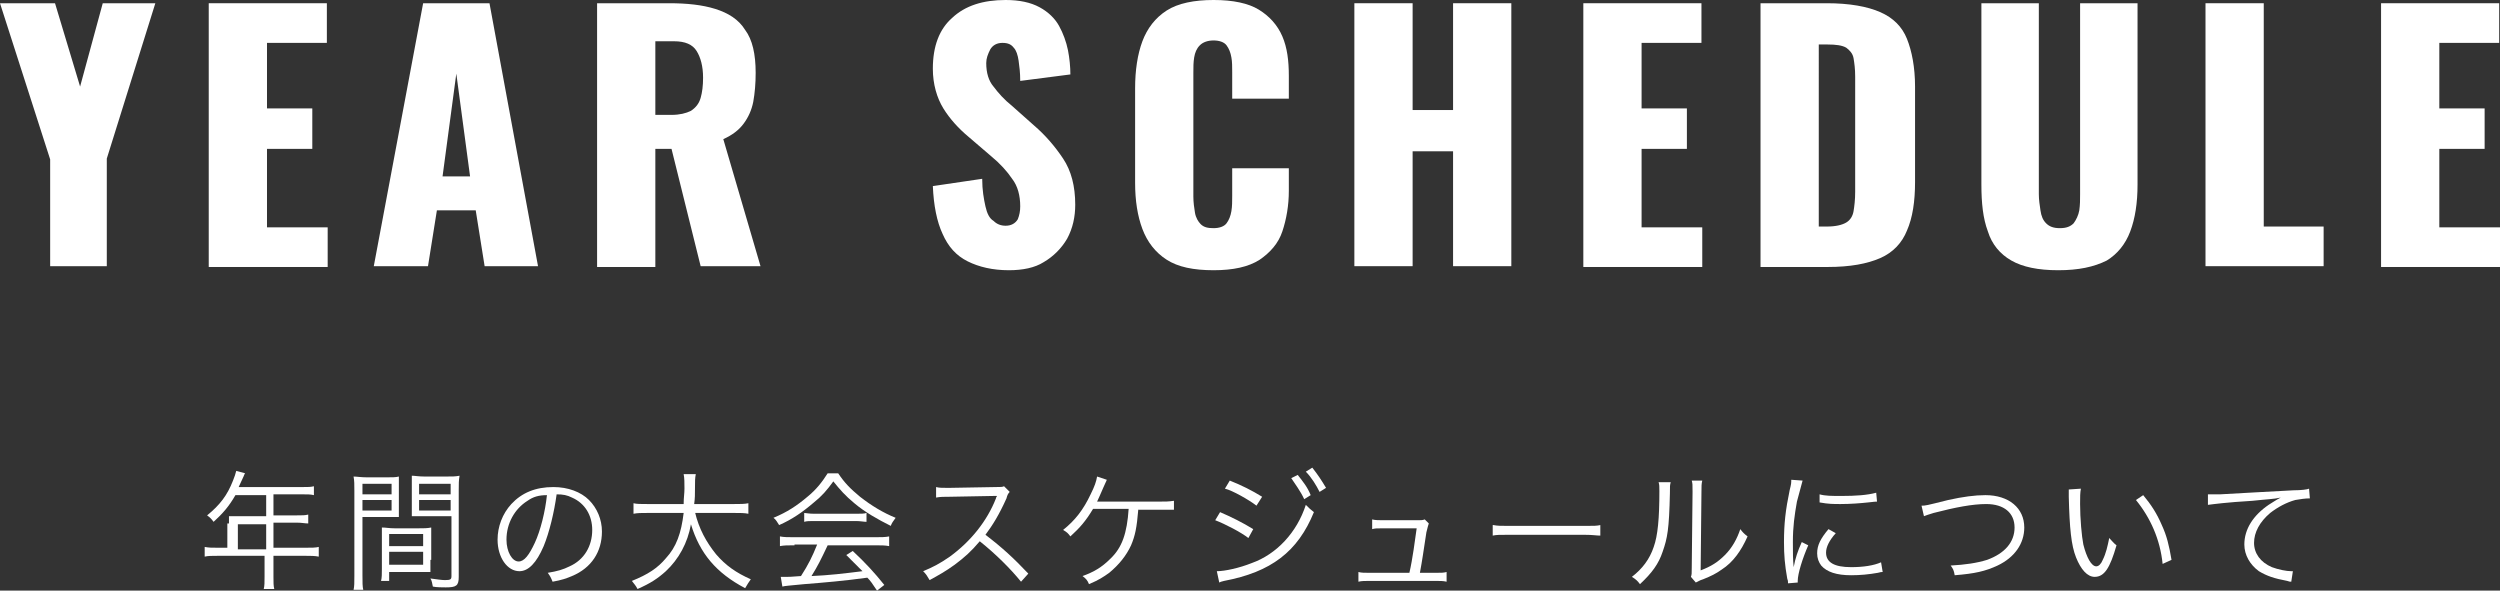
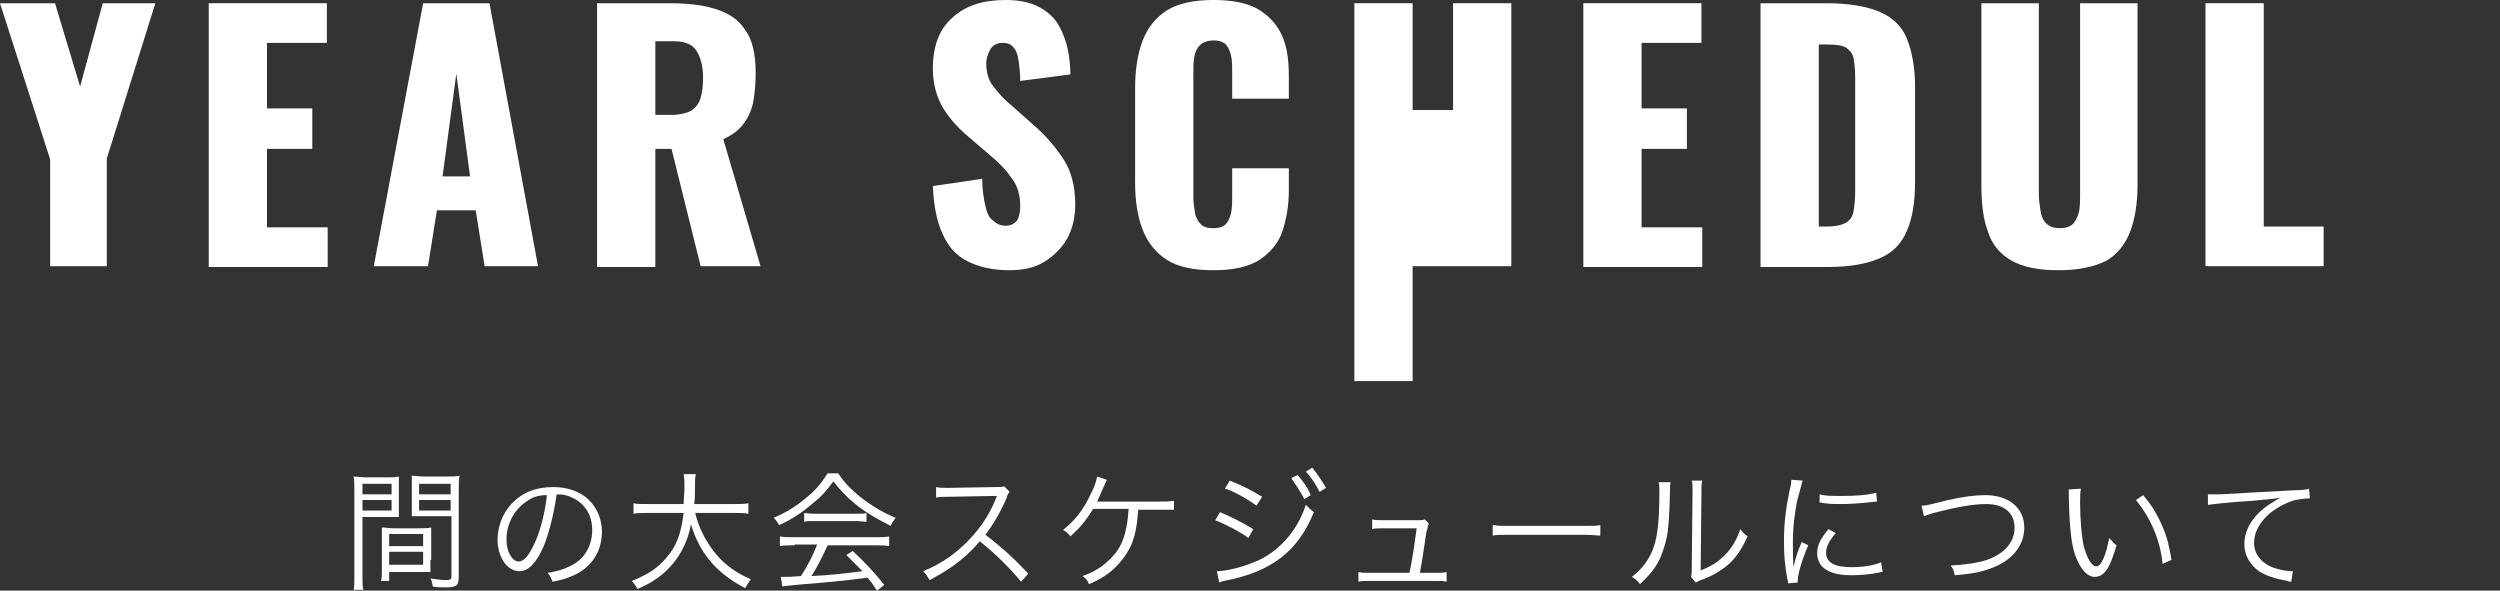
<svg xmlns="http://www.w3.org/2000/svg" version="1.1" id="レイヤー_1" x="0px" y="0px" width="309px" height="73px" viewBox="0 0 309 73" style="enable-background:new 0 0 309 73;" xml:space="preserve">
  <rect x="0" y="0" width="309" height="73" fill="#333333" stroke="none" />
  <style type="text/css">
	.st0{fill:#FFFFFF;}
</style>
  <g>
    <g>
      <g>
        <path class="st0" d="M6.2,32.9V19.7L0,0.4h6.8l3.1,10.3l2.8-10.3h6.5l-6,19.2v13.3H6.2z" />
        <path class="st0" d="M25.8,32.9V0.4h14.6v4.9H33v8.1h5.6v5H33v9.7h7.5v4.9H25.8z" />
        <path class="st0" d="M46.2,32.9l6.1-32.5h8.2l6,32.5h-6.6l-1.1-6.9h-4.8l-1.1,6.9H46.2z M54.7,21.8h3.4L56.4,9.1L54.7,21.8z" />
        <path class="st0" d="M73.8,32.9V0.4h8.9c2.2,0,4.1,0.2,5.7,0.7c1.6,0.5,2.9,1.3,3.7,2.6c0.9,1.2,1.3,3,1.3,5.3     c0,1.3-0.1,2.5-0.3,3.6c-0.2,1-0.6,1.9-1.2,2.7c-0.6,0.8-1.4,1.4-2.5,1.9L94,32.9h-7.4L83,18.4h-2v14.6H73.8z M81,14.2h2     c1,0,1.8-0.2,2.4-0.5c0.6-0.4,1-0.9,1.2-1.6c0.2-0.7,0.3-1.5,0.3-2.5c0-1.4-0.3-2.5-0.8-3.3s-1.4-1.2-2.8-1.2H81V14.2z" />
        <path class="st0" d="M124.7,33.4c-2,0-3.7-0.4-5.1-1.1c-1.4-0.7-2.4-1.8-3.1-3.4c-0.7-1.5-1.1-3.5-1.2-5.9l6.1-0.9     c0,1.4,0.2,2.5,0.4,3.4s0.5,1.5,1,1.8c0.4,0.4,0.9,0.6,1.5,0.6c0.7,0,1.2-0.3,1.5-0.8c0.2-0.5,0.3-1,0.3-1.6c0-1.3-0.3-2.5-1-3.4     c-0.6-0.9-1.5-1.9-2.6-2.8l-2.8-2.4c-1.2-1-2.3-2.2-3.1-3.5c-0.8-1.3-1.3-3-1.3-4.9c0-2.8,0.8-4.9,2.4-6.3     c1.6-1.5,3.8-2.2,6.6-2.2c1.7,0,3.1,0.3,4.2,0.9c1.1,0.6,1.9,1.4,2.4,2.3c0.5,0.9,0.9,2,1.1,3s0.3,2.1,0.3,3l-6.2,0.8     c0-1-0.1-1.8-0.2-2.5c-0.1-0.7-0.3-1.3-0.6-1.6c-0.3-0.4-0.7-0.6-1.4-0.6c-0.7,0-1.2,0.3-1.5,0.8c-0.3,0.6-0.5,1.1-0.5,1.7     c0,1.2,0.3,2.2,0.9,2.9c0.6,0.8,1.3,1.6,2.3,2.4l2.7,2.4c1.4,1.2,2.6,2.6,3.6,4.1c1,1.5,1.5,3.4,1.5,5.7c0,1.5-0.3,2.9-1,4.2     c-0.7,1.2-1.7,2.2-2.9,2.9C127.9,33.1,126.4,33.4,124.7,33.4z" />
        <path class="st0" d="M150,33.4c-2.5,0-4.4-0.4-5.8-1.3c-1.4-0.9-2.4-2.2-3-3.8c-0.6-1.6-0.9-3.5-0.9-5.7V10.9     c0-2.2,0.3-4.2,0.9-5.8c0.6-1.6,1.6-2.9,3-3.8c1.4-0.9,3.4-1.3,5.8-1.3c2.4,0,4.3,0.4,5.6,1.2s2.3,1.9,2.9,3.3     c0.6,1.4,0.8,3,0.8,4.9v2.8h-7V8.9c0-0.6,0-1.3-0.1-1.8c-0.1-0.6-0.3-1.1-0.6-1.5c-0.3-0.4-0.9-0.6-1.6-0.6     c-0.7,0-1.3,0.2-1.7,0.6c-0.4,0.4-0.6,0.9-0.7,1.5c-0.1,0.6-0.1,1.2-0.1,1.9v15.3c0,0.7,0.1,1.4,0.2,2c0.1,0.6,0.4,1.1,0.7,1.4     c0.4,0.4,0.9,0.5,1.6,0.5c0.7,0,1.3-0.2,1.6-0.6c0.3-0.4,0.5-0.9,0.6-1.5c0.1-0.6,0.1-1.2,0.1-1.9v-3.4h7v2.8     c0,1.8-0.3,3.5-0.8,5c-0.5,1.5-1.5,2.6-2.8,3.5C154.3,33,152.4,33.4,150,33.4z" />
-         <path class="st0" d="M167.4,32.9V0.4h7.2v13.2h5V0.4h7.2v32.5h-7.2V18.7h-5v14.2H167.4z" />
+         <path class="st0" d="M167.4,32.9V0.4h7.2v13.2h5V0.4h7.2v32.5h-7.2h-5v14.2H167.4z" />
        <path class="st0" d="M195.7,32.9V0.4h14.6v4.9h-7.4v8.1h5.6v5h-5.6v9.7h7.5v4.9H195.7z" />
        <path class="st0" d="M217.6,32.9V0.4h8.2c2.8,0,5,0.4,6.6,1.1c1.6,0.7,2.7,1.8,3.3,3.3c0.6,1.5,1,3.5,1,5.9v11.8     c0,2.4-0.3,4.4-1,6c-0.6,1.5-1.7,2.7-3.3,3.4c-1.6,0.7-3.7,1.1-6.5,1.1H217.6z M224.7,28h1.1c1.1,0,1.9-0.2,2.4-0.5     c0.5-0.3,0.8-0.8,0.9-1.4c0.1-0.6,0.2-1.4,0.2-2.4V9.5c0-1-0.1-1.7-0.2-2.3c-0.1-0.6-0.5-1-0.9-1.3c-0.5-0.3-1.3-0.4-2.3-0.4     h-1.1V28z" />
        <path class="st0" d="M254.4,33.4c-2.5,0-4.4-0.4-5.8-1.2c-1.4-0.8-2.4-2-2.9-3.6c-0.6-1.6-0.8-3.5-0.8-5.8V0.4h7.1V24     c0,0.7,0.1,1.3,0.2,2c0.1,0.7,0.3,1.2,0.7,1.6c0.4,0.4,0.9,0.6,1.7,0.6c0.8,0,1.3-0.2,1.7-0.6c0.3-0.4,0.6-1,0.7-1.6     c0.1-0.7,0.1-1.3,0.1-2V0.4h7.1v22.4c0,2.3-0.3,4.2-0.9,5.8c-0.6,1.6-1.6,2.8-2.9,3.6C258.8,33,256.9,33.4,254.4,33.4z" />
        <path class="st0" d="M272.6,32.9V0.4h7.2v27.6h7.4v4.9H272.6z" />
-         <path class="st0" d="M294.3,32.9V0.4h14.6v4.9h-7.4v8.1h5.6v5h-5.6v9.7h7.5v4.9H294.3z" />
      </g>
    </g>
    <g>
      <g>
-         <path class="st0" d="M28.3,64.7c0-0.4,0-0.6,0-0.9c0.3,0,0.7,0,1.1,0h3.5v-2.6h-3.8c-0.8,1.4-1.6,2.3-2.7,3.3     c-0.3-0.4-0.4-0.5-0.8-0.8c1.6-1.3,2.5-2.5,3.2-4.3c0.2-0.5,0.3-0.8,0.4-1.2l1.1,0.3c-0.1,0.1-0.1,0.2-0.2,0.4l-0.6,1.3h7.9     c0.7,0,1,0,1.4-0.1v1.1c-0.4-0.1-0.8-0.1-1.4-0.1h-3.6v2.6h2.9c0.7,0,1,0,1.4-0.1v1.1c-0.4,0-0.8-0.1-1.4-0.1h-2.9v3.1h4     c0.7,0,1.2,0,1.6-0.1v1.2c-0.5-0.1-1-0.1-1.6-0.1h-4v2.6c0,0.7,0,1.1,0.1,1.5h-1.3c0.1-0.4,0.1-0.8,0.1-1.5v-2.6h-5.8     c-0.7,0-1.2,0-1.6,0.1v-1.2c0.5,0.1,0.9,0.1,1.6,0.1h1.2V64.7z M32.9,67.9v-3.1h-3.5v3.1H32.9z" />
        <path class="st0" d="M44.8,71.1c0,0.9,0,1.4,0.1,1.8h-1.2c0.1-0.4,0.1-0.9,0.1-1.8V60.7c0-0.8,0-1.3-0.1-1.8     c0.4,0,0.9,0.1,1.7,0.1h2.3c0.8,0,1.2,0,1.6-0.1c0,0.4,0,0.9,0,1.5v2c0,0.6,0,1.1,0,1.5c-0.4,0-1,0-1.6,0h-2.9V71.1z M44.8,61.1     h3.6v-1.3h-3.6V61.1z M44.8,63.1h3.6v-1.3h-3.6V63.1z M53.2,69.2c0,0.6,0,1,0,1.5c-0.4,0-1,0-1.6,0h-3.5v1.1h-1     c0.1-0.4,0.1-0.9,0.1-1.5v-3.6c0-0.6,0-1,0-1.5c0.5,0,0.9,0.1,1.6,0.1h2.9c0.7,0,1.1,0,1.6-0.1c0,0.4,0,0.9,0,1.5V69.2z      M48.1,67.5h4.2V66h-4.2V67.5z M48.1,69.8h4.2v-1.6h-4.2V69.8z M56.7,71.3c0,1.1-0.3,1.3-1.6,1.3c-0.3,0-1.2,0-1.6-0.1     c-0.1-0.4-0.1-0.7-0.3-1c0.8,0.1,1.4,0.2,1.8,0.2c0.7,0,0.8-0.1,0.8-0.5v-7.4h-3.3c-0.7,0-1.2,0-1.6,0c0-0.4,0-0.9,0-1.5v-2     c0-0.6,0-1,0-1.5c0.4,0,0.8,0.1,1.6,0.1h2.6c0.8,0,1.2,0,1.7-0.1c-0.1,0.6-0.1,1-0.1,1.8V71.3z M51.8,61.1h3.9v-1.3h-3.9V61.1z      M51.8,63.1h3.9v-1.3h-3.9V63.1z" />
        <path class="st0" d="M67.2,67.5c-0.9,2.1-1.9,3.1-3,3.1c-1.5,0-2.7-1.7-2.7-3.9c0-1.6,0.6-3.2,1.7-4.4c1.3-1.4,3-2.1,5.2-2.1     c1.8,0,3.4,0.6,4.4,1.6c1,1,1.6,2.4,1.6,3.9c0,2.5-1.3,4.5-3.7,5.5c-0.7,0.3-1.3,0.5-2.4,0.7c-0.2-0.5-0.3-0.7-0.6-1.1     c1.2-0.2,1.9-0.4,2.7-0.8c1.8-0.8,2.8-2.5,2.8-4.5c0-1.8-0.9-3.3-2.5-4c-0.6-0.3-1.1-0.4-1.9-0.4C68.5,63.3,67.9,65.8,67.2,67.5z      M65.2,61.9c-1.6,1-2.6,2.8-2.6,4.8c0,1.5,0.7,2.7,1.5,2.7c0.7,0,1.3-0.8,2-2.3c0.7-1.5,1.3-3.9,1.5-5.9     C66.6,61.2,65.9,61.4,65.2,61.9z" />
        <path class="st0" d="M85.9,63.3c0.5,2.1,1.4,3.7,2.6,5.2c1.2,1.4,2.5,2.3,4.3,3.1c-0.3,0.4-0.4,0.6-0.7,1.1     c-3.6-1.9-5.6-4.3-6.7-7.9c-0.4,2.3-1.5,4.3-3.1,5.8c-1,0.9-1.9,1.5-3.5,2.2c-0.2-0.4-0.4-0.6-0.7-1c2-0.8,3.2-1.6,4.2-2.8     c1.3-1.4,1.9-3.1,2.2-5.6h-4.4c-0.8,0-1.3,0-1.8,0.1v-1.3c0.4,0.1,0.9,0.1,1.8,0.1h4.4c0-0.8,0.1-1.3,0.1-1.9     c0-0.7,0-1.3-0.1-1.8H86c-0.1,0.5-0.1,0.9-0.1,1.7c0,0.8,0,1.3-0.1,2h4.9c0.8,0,1.3,0,1.8-0.1v1.3c-0.5-0.1-1-0.1-1.8-0.1H85.9z" />
        <path class="st0" d="M103.6,58.5c0.8,1.2,1.5,1.9,2.7,2.9c1.4,1.1,2.9,2,4.4,2.6c-0.3,0.4-0.5,0.7-0.6,1     c-1.6-0.8-3.2-1.7-4.5-2.8c-1.1-0.9-1.8-1.7-2.6-2.7c-0.8,1.1-1.4,1.8-2.4,2.6c-1.4,1.2-2.7,2.1-4.3,2.8     c-0.2-0.3-0.4-0.7-0.7-0.9c1.7-0.7,2.9-1.5,4.2-2.6c1.1-0.9,1.8-1.8,2.5-2.9H103.6z M98.2,67.4c-0.8,0-1.3,0-1.8,0.1v-1.2     c0.5,0.1,1,0.1,1.8,0.1h9.9c0.8,0,1.3,0,1.8-0.1v1.2c-0.5-0.1-1-0.1-1.8-0.1h-5.8c-0.9,1.9-1.2,2.5-2,3.8     c2.2-0.1,3.9-0.3,6.3-0.6c-1-1-1.3-1.3-2-2l0.8-0.5c1.6,1.5,2.7,2.7,3.9,4.2l-0.9,0.7c-0.6-0.9-0.8-1.2-1.2-1.6     c-2.9,0.4-5.3,0.6-7.8,0.8c-2,0.2-2.3,0.2-2.7,0.3l-0.2-1.2c0.3,0,0.6,0,0.8,0c0.3,0,0.3,0,1.7-0.1c0.9-1.4,1.4-2.4,2-3.9H98.2z      M99.3,63.4c0.3,0,0.7,0.1,1.3,0.1h5.2c0.6,0,1,0,1.3-0.1v1.1c-0.3,0-0.8-0.1-1.3-0.1h-5.2c-0.5,0-0.9,0-1.2,0.1V63.4z" />
        <path class="st0" d="M126.2,71.9c-1.3-1.6-3.1-3.4-5.1-5c-1.1,1.3-1.9,2-3.1,2.9c-1.1,0.8-2,1.3-3.1,1.9     c-0.3-0.5-0.4-0.7-0.8-1.1c1.2-0.5,2-0.9,3.3-1.8c2.6-1.9,4.6-4.4,5.7-7.2c0-0.1,0-0.1,0.1-0.2c0,0,0-0.1,0-0.1     c-0.1,0-0.2,0-0.4,0l-5.4,0.1c-0.7,0-1.2,0-1.7,0.1l0-1.3c0.4,0.1,0.7,0.1,1.3,0.1c0,0,0.2,0,0.4,0l5.7-0.1c0.6,0,0.8,0,1-0.1     l0.7,0.7c-0.2,0.2-0.3,0.4-0.4,0.8c-0.9,2-1.7,3.3-2.6,4.5c2.1,1.6,3.5,2.9,5.3,4.8L126.2,71.9z" />
        <path class="st0" d="M140.7,62.9c-0.2,2.4-0.4,3.3-0.9,4.5c-0.6,1.3-1.5,2.4-2.7,3.4c-0.7,0.5-1.3,0.9-2.5,1.4     c-0.2-0.5-0.4-0.7-0.8-1c1.4-0.5,2.4-1.1,3.4-2.1c1.5-1.4,2.1-3.2,2.3-6.2h-4.4c-0.9,1.5-1.6,2.3-2.8,3.4     c-0.3-0.4-0.4-0.5-0.9-0.8c1.5-1.2,2.5-2.5,3.4-4.4c0.5-1,0.7-1.6,0.8-2.2l1.2,0.4c-0.1,0.3-0.2,0.4-0.4,0.9     c-0.4,0.9-0.6,1.4-0.8,1.8c0.3,0,0.3,0,7.5,0c1,0,1.3,0,2-0.1V63c-0.4,0-0.4,0-2,0H140.7z" />
        <path class="st0" d="M150.8,63.3c1.4,0.6,2.8,1.3,4.1,2.1l-0.6,1.1c-0.9-0.7-2.8-1.7-4.1-2.2L150.8,63.3z M150.4,70.6     C150.4,70.6,150.4,70.6,150.4,70.6c1,0,2.8-0.4,4.3-1c3.1-1.1,5.6-3.8,6.7-7.2c0.4,0.4,0.6,0.6,1,0.9c-2,4.9-5.3,7.4-11.1,8.5     c-0.4,0.1-0.4,0.1-0.6,0.2L150.4,70.6z M152,59.4c1.5,0.6,2.7,1.2,4,2l-0.7,1.1c-0.9-0.7-3-1.9-3.9-2.1L152,59.4z M160.4,58.7     c0.7,0.9,1.2,1.5,1.6,2.5l-0.8,0.5c-0.4-0.9-1.2-2-1.6-2.6L160.4,58.7z M162.2,57.8c0.7,0.9,1.1,1.5,1.7,2.5l-0.8,0.5     c-0.4-0.8-1-1.8-1.7-2.5L162.2,57.8z" />
        <path class="st0" d="M177.4,70.8c0.8,0,1,0,1.4-0.1v1.2c-0.4-0.1-0.8-0.1-1.5-0.1h-7.9c-0.7,0-1.1,0-1.5,0.1v-1.2     c0.4,0.1,0.7,0.1,1.4,0.1h4.9c0.4-1.7,0.7-4.1,0.9-5.5H171c-0.9,0-1,0-1.4,0.1v-1.2c0.4,0.1,0.8,0.1,1.4,0.1h4.3     c0.4,0,0.5,0,0.8-0.1l0.5,0.5c-0.1,0.3-0.1,0.3-0.3,1.1c-0.4,2.6-0.5,3.4-0.8,5H177.4z" />
        <path class="st0" d="M184.6,64.9c0.5,0.1,0.9,0.1,2,0.1h9.3c1.2,0,1.4,0,1.9-0.1v1.3c-0.5,0-0.9-0.1-2-0.1h-9.3     c-1.2,0-1.5,0-2,0.1V64.9z" />
        <path class="st0" d="M206.5,59.6c-0.1,0.4-0.1,0.4-0.1,1.4c-0.1,4.4-0.3,5.5-0.9,7.2c-0.5,1.5-1.3,2.6-2.8,4     c-0.3-0.4-0.5-0.6-1-0.9c1.3-1,2.2-2.2,2.7-3.7c0.5-1.4,0.7-3.5,0.7-6.9c0-0.6,0-0.8-0.1-1.1L206.5,59.6z M210.4,59.4     c-0.1,0.4-0.1,0.7-0.1,1.4l-0.1,9.7c1.3-0.5,2.1-1,3-1.9c0.9-0.9,1.5-2,1.9-3.2c0.3,0.4,0.5,0.6,0.9,0.9     c-0.8,1.8-1.8,3.2-3.2,4.1c-0.7,0.5-1.3,0.8-2.3,1.2c-0.3,0.1-0.3,0.1-0.5,0.2c-0.2,0.1-0.2,0.1-0.4,0.2l-0.6-0.7     c0.1-0.3,0.1-0.4,0.1-1.1l0.1-9.4c0-1,0-1-0.1-1.4L210.4,59.4z" />
        <path class="st0" d="M222.8,59.4c-0.2,0.7-0.4,1.5-0.7,2.6c-0.3,1.7-0.5,3.1-0.5,5c0,1.3,0,2.2,0.1,3.1c0.2-1.1,0.5-2,1-3.1     l0.8,0.4c-0.7,1.6-1.3,3.5-1.3,4.4c0,0,0,0.1,0,0.2l-1.2,0.1c0-0.3,0-0.3-0.1-0.6c-0.3-1.7-0.4-2.9-0.4-4.5c0-2.3,0.2-4,0.7-6.4     c0.2-0.8,0.2-0.9,0.2-1.3L222.8,59.4z M226.9,65.9c-0.8,0.9-1.2,1.7-1.2,2.4c0,1.2,1,1.8,3.1,1.8c1.5,0,2.8-0.2,3.7-0.6l0.2,1.2     c-0.2,0-0.2,0-0.6,0.1c-1.1,0.2-2.2,0.3-3.3,0.3c-1.8,0-3-0.4-3.7-1.2c-0.3-0.4-0.5-0.9-0.5-1.5c0-1,0.4-1.8,1.4-3L226.9,65.9z      M224.9,61.1c0.7,0.2,1.5,0.2,2.7,0.2c1.8,0,3.2-0.1,4.3-0.4l0.1,1.1c0,0-0.4,0-1.1,0.1c-0.9,0.1-2.2,0.2-3.4,0.2     c-0.9,0-1.5,0-2.6-0.2L224.9,61.1z" />
        <path class="st0" d="M237.5,62.5c0.5,0,0.5,0,3.3-0.7c1.8-0.4,3.3-0.6,4.6-0.6c2.9,0,4.8,1.6,4.8,4c0,2-1.2,3.7-3.3,4.7     c-1.5,0.7-2.8,1-5.3,1.2c-0.1-0.6-0.2-0.8-0.5-1.2c1.8-0.1,3.2-0.3,4.5-0.7c2.2-0.8,3.4-2.2,3.4-4c0-1.8-1.3-2.9-3.5-2.9     c-1.7,0-3.8,0.4-6.5,1.1c-0.7,0.2-0.9,0.3-1.2,0.4L237.5,62.5z" />
        <path class="st0" d="M257.2,60.4c-0.1,0.5-0.1,1-0.1,1.9c0,1.8,0.2,4,0.4,5c0.4,1.6,1,2.7,1.6,2.7c0.3,0,0.6-0.3,0.8-0.8     c0.4-0.8,0.6-1.7,0.8-2.7c0.4,0.4,0.5,0.6,0.9,0.9c-0.8,2.8-1.5,3.9-2.7,3.9c-0.9,0-1.7-0.9-2.3-2.4c-0.6-1.5-0.8-3.6-0.9-7.5     c0-0.6,0-0.7,0-0.9L257.2,60.4z M264.9,61.2c1,1.2,1.7,2.3,2.3,3.7c0.6,1.3,0.9,2.5,1.2,4.3l-1.1,0.5c-0.3-3-1.5-5.7-3.3-7.9     L264.9,61.2z" />
        <path class="st0" d="M272.9,61.1c0.3,0,0.5,0,0.6,0c0.2,0,0.4,0,0.9,0c1.9-0.1,7-0.4,9.1-0.5c0.9,0,1.7-0.1,1.9-0.2l0.1,1.2     c-0.6,0-1.2,0.1-1.8,0.2c-1.1,0.3-2.2,0.9-3.1,1.6c-1.3,1.1-2,2.4-2,3.7c0,1.3,0.8,2.4,2.2,3c0.8,0.3,1.8,0.5,2.4,0.5     c0,0,0.1,0,0.2,0l-0.2,1.3c-0.2,0-0.2,0-0.5-0.1c-1.6-0.3-2.5-0.6-3.5-1.2c-1.1-0.8-1.8-2-1.8-3.3c0-1.9,1.1-3.6,3-4.9     c0.5-0.3,0.9-0.6,1.5-0.9c-0.9,0.2-1.7,0.2-3.5,0.4c-3.3,0.2-4.7,0.4-5.5,0.5L272.9,61.1z" />
      </g>
    </g>
  </g>
</svg>